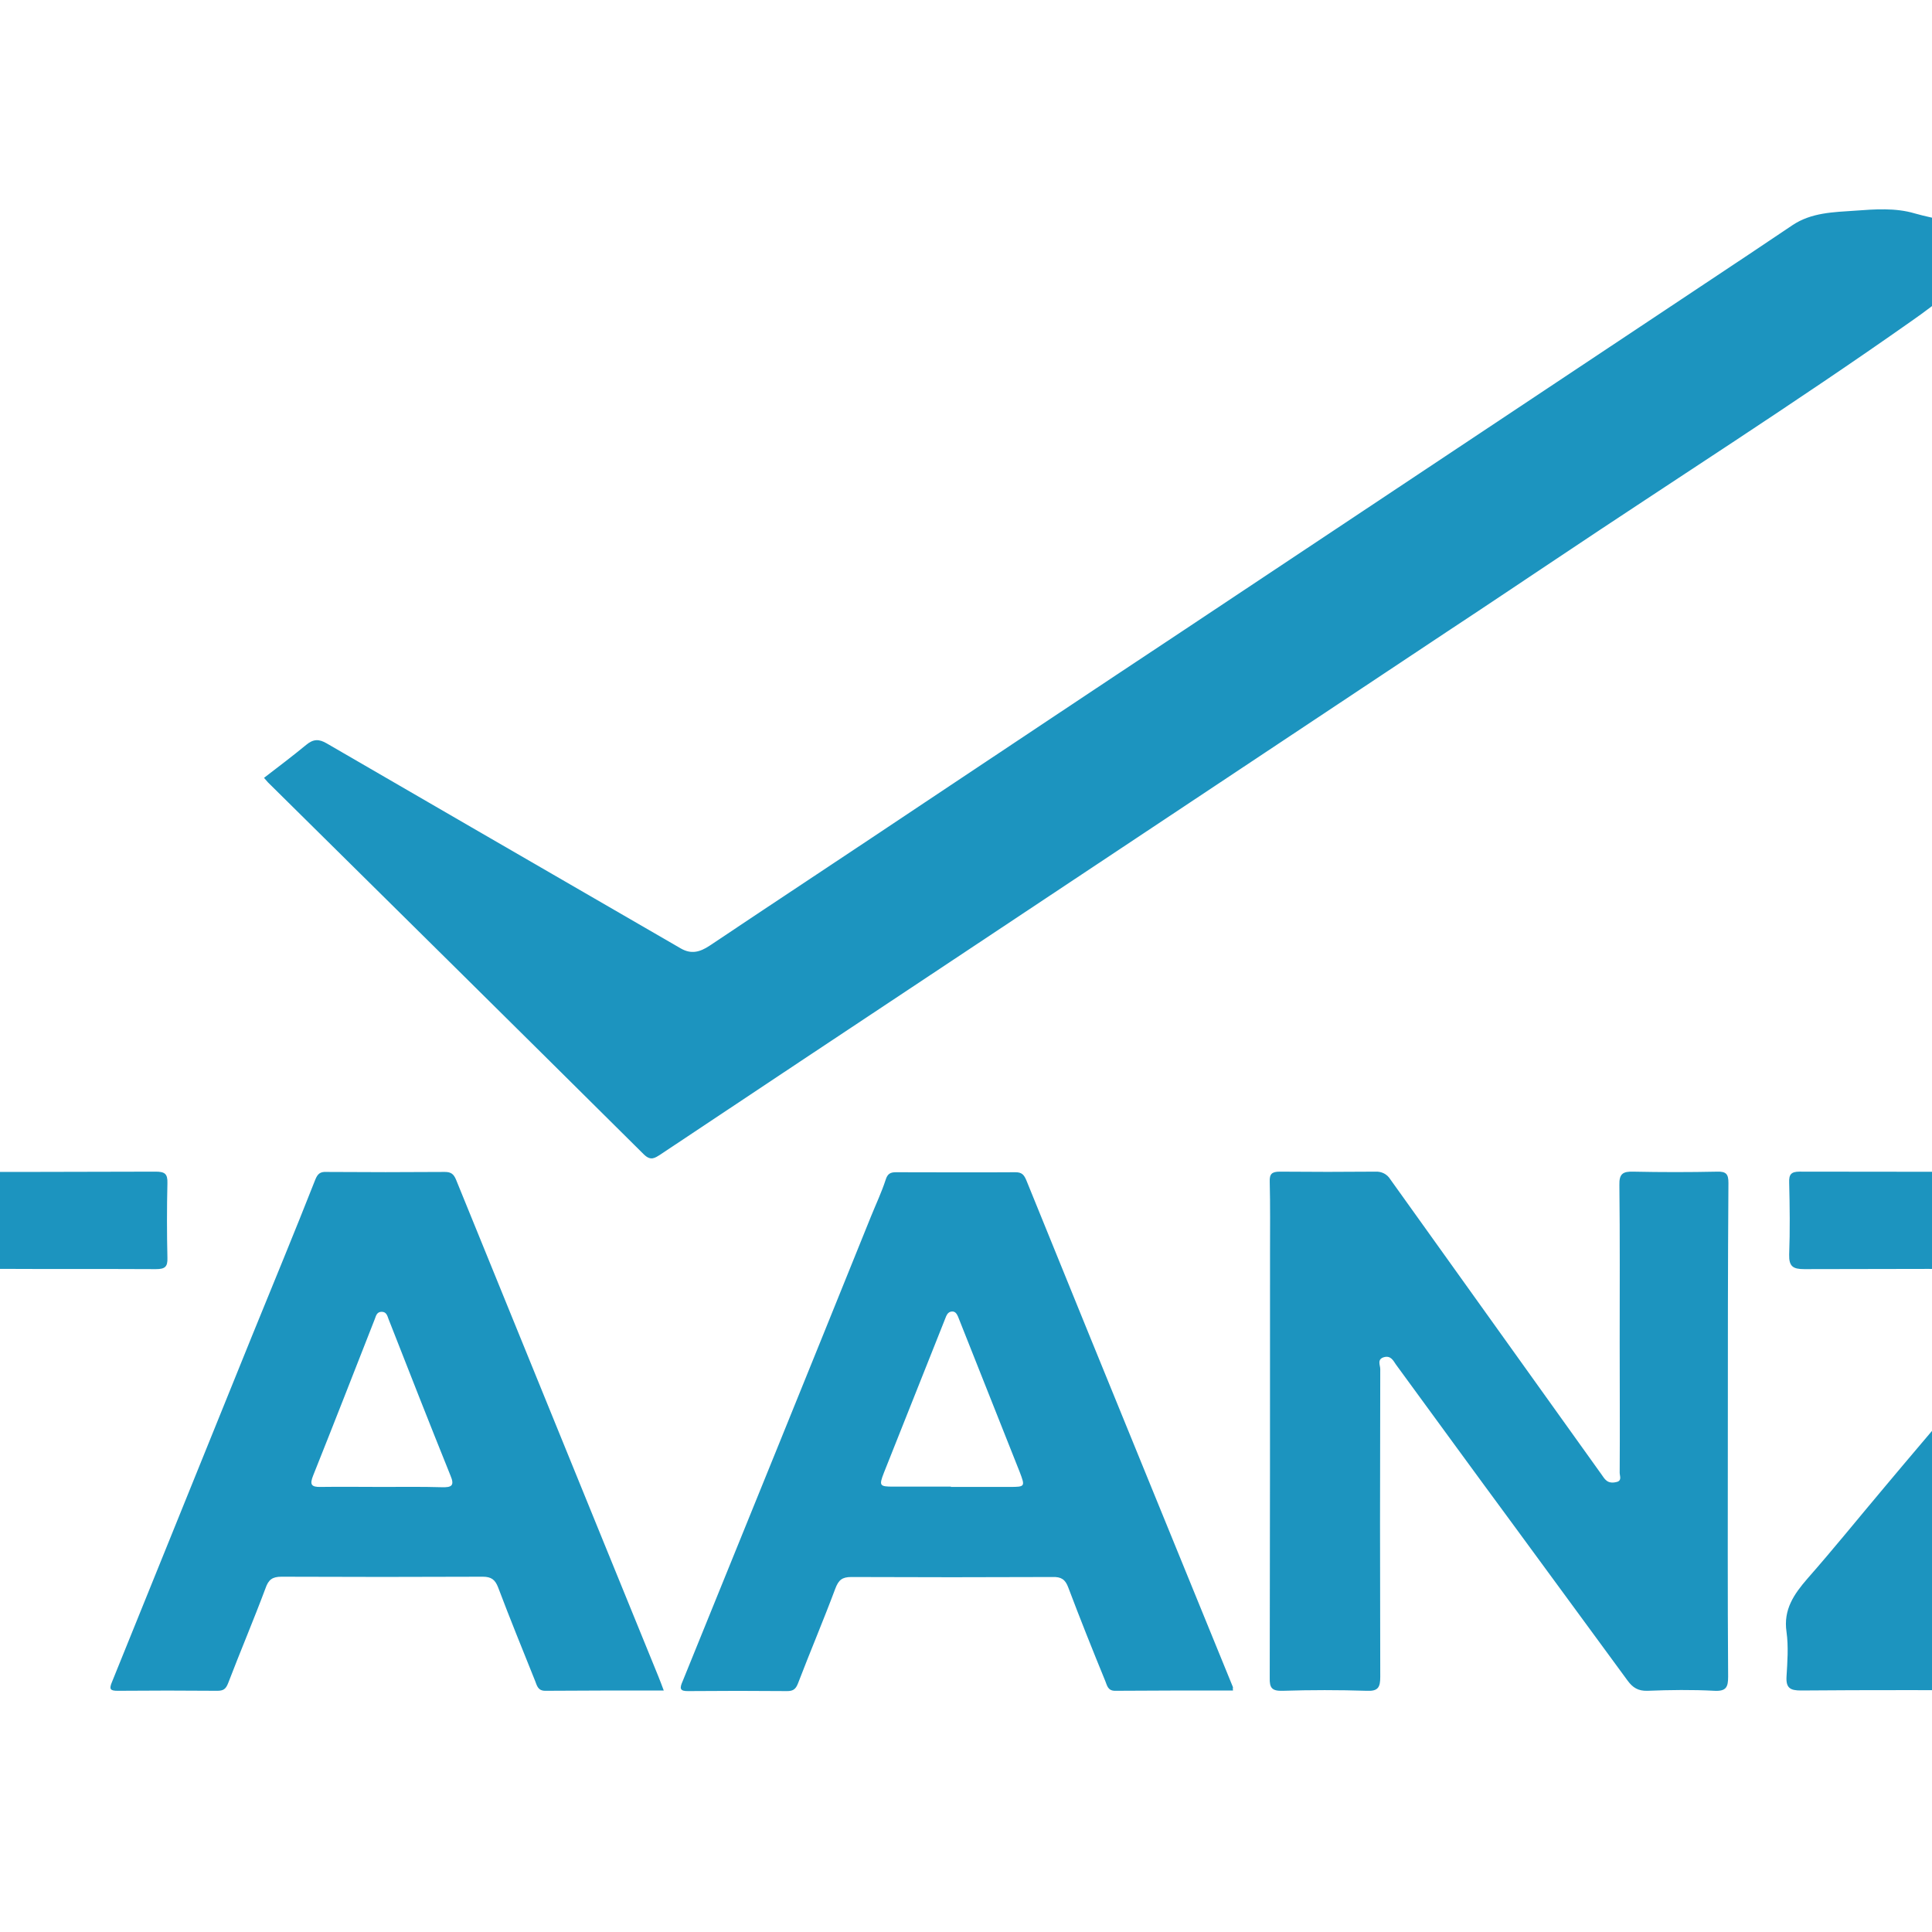
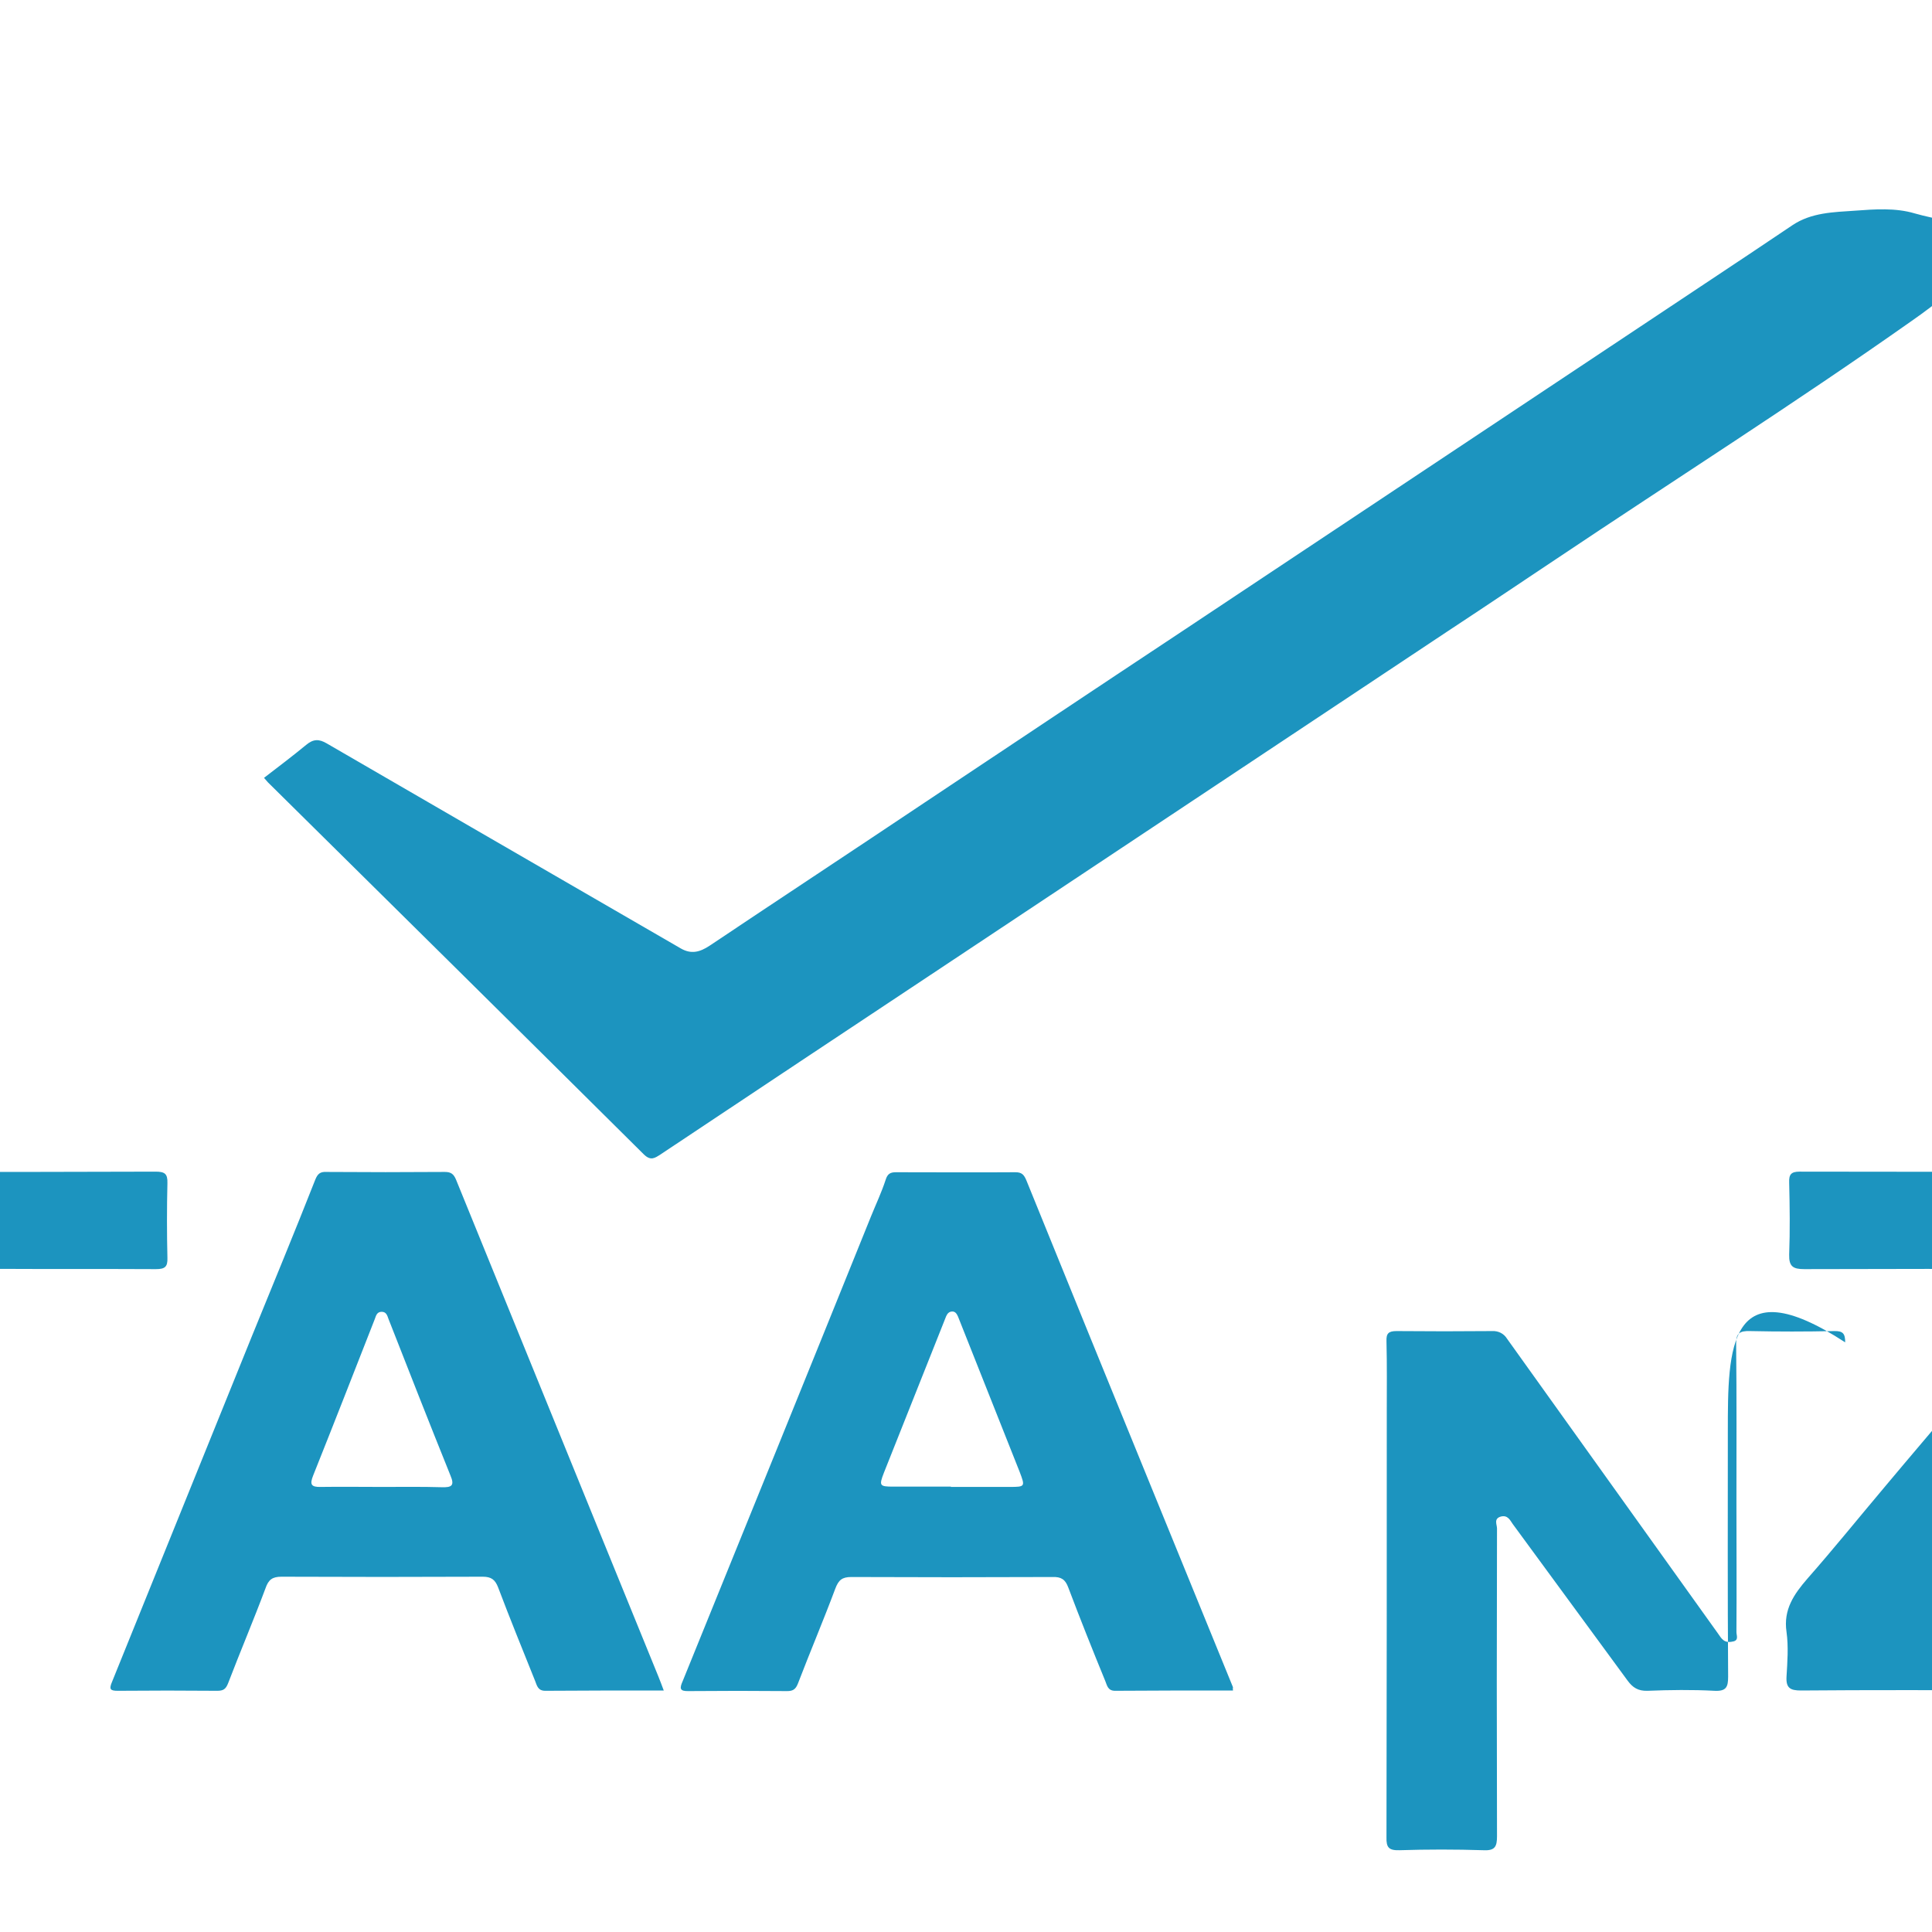
<svg xmlns="http://www.w3.org/2000/svg" version="1.1" id="layer" x="0px" y="0px" viewBox="0 0 652 652" style="enable-background:new 0 0 652 652;" xml:space="preserve">
  <style type="text/css"> .st0{fill:#1C94BF;} </style>
  <g>
-     <path class="st0" d="M89.1,262.5c4.8-3.7,9.6-7.3,14.2-11.1c2.4-2,4.3-2.1,7-0.5c16.3,9.5,32.7,18.9,49,28.4l70.5,40.8 c3.5,2,6.4,1.2,9.6-0.9c24.2-16.2,48.5-32.2,72.7-48.4c28.7-19.1,57.3-38.2,86-57.2L575.4,95.7c9.8-6.5,19.7-13.1,29.5-19.7 c6.4-4.3,13.9-4.4,21.1-4.9c6.7-0.5,13.7-1,20.1,0.9c7.5,2.2,15.7,2.6,22.2,7.9c2.7,2.2,3,4.1,0.8,6.9 c-6.7,8.6-15.2,15.4-24.1,21.6c-39.3,27.7-79.9,53.5-119.9,80.3c-12.3,8.2-24.5,16.4-36.8,24.5L316.6,327.3 c-31.2,20.7-62.5,41.5-93.7,62.3c-1.9,1.2-3.3,2.3-5.7-0.1c-42.2-41.9-84.5-83.7-126.8-125.5C90,263.5,89.5,263,89.1,262.5 M583.1,483.1c0,27.6-0.1,55.1,0.1,82.7c0,3.5-0.6,5-4.6,4.8c-7.5-0.4-15.1-0.3-22.6,0c-3.2,0.1-5-1.1-6.7-3.4 c-12.9-17.6-25.9-35.3-38.8-52.9c-13.2-17.9-26.3-35.9-39.4-53.8c-0.9-1.3-1.7-3.1-4-2.5c-2.5,0.7-1.3,2.7-1.3,4 c-0.1,34.6-0.1,69.3,0,103.9c0,3.5-0.7,4.9-4.6,4.7c-9.4-0.3-18.9-0.3-28.3,0c-3.6,0.1-4.5-0.9-4.4-4.4 c0.1-47.8,0.1-95.6,0.1-143.4c0-8,0.1-16-0.1-24c-0.1-2.6,0.7-3.4,3.4-3.4c10.8,0.1,21.6,0.1,32.3,0c2-0.1,3.9,0.8,5,2.6 c23.7,33.2,47.5,66.3,71.2,99.5c0.6,0.8,1,1.6,1.8,2.2c1,0.8,2.4,0.7,3.5,0.4c1.7-0.5,0.9-2,0.9-3.1c0.1-14.5,0-29,0-43.5 c0-17.9,0.1-35.7-0.1-53.6c-0.1-3.8,1.2-4.6,4.7-4.5c9.4,0.2,18.9,0.2,28.3,0c3.1-0.1,3.8,0.9,3.8,3.8 C583.1,427.2,583.1,455.2,583.1,483.1 M128.9,501.8c6.7,0,13.4-0.1,20.2,0.1c3.3,0.1,4.4-0.5,2.9-4c-7.1-17.6-14-35.2-20.9-52.8 c-0.4-1.1-0.7-2.4-2.3-2.4c-1.6,0-1.9,1.3-2.3,2.4c-6.9,17.6-13.8,35.3-20.8,52.8c-1.2,3-0.8,4,2.6,3.9 C115.2,501.7,122.1,501.8,128.9,501.8 M224,570.5c-13.6,0-26.8,0-40,0.1c-2.5,0-2.8-1.8-3.4-3.3c-4.2-10.5-8.5-21-12.5-31.6 c-1-2.6-2.3-3.6-5.2-3.6c-22.6,0.1-45.3,0.1-67.9,0c-3.1,0-4.4,1-5.4,3.9c-4,10.7-8.5,21.3-12.6,32c-0.8,2.1-1.7,2.6-3.7,2.6 c-11.2-0.1-22.4-0.1-33.6,0c-2.6,0-2.9-0.6-1.9-3c15.7-38.8,31.4-77.6,47.1-116.4c7.2-17.7,14.5-35.3,21.5-53.1 c0.8-2,1.7-2.7,3.7-2.6c13.3,0.1,26.7,0.1,40,0c2.1,0,3,0.7,3.8,2.6c16.3,40.1,32.6,80.1,48.9,120.1l19.4,47.6 C222.8,567.2,223.3,568.7,224,570.5 M320.9,501.8h19.8c5.3,0,5.3-0.1,3.4-5.1c-6.9-17.5-13.9-34.9-20.8-52.4 c-0.4-0.9-0.9-1.7-1.9-1.7c-1.1,0-1.7,0.7-2.1,1.6l-2.9,7.3c-6,15.2-12.1,30.3-18.1,45.5c-1.7,4.4-1.5,4.7,3.2,4.7H320.9 M416.1,570.5c-13.4,0-26.6,0-39.8,0.1c-2.5,0-2.7-1.9-3.3-3.3c-4.3-10.5-8.5-21-12.5-31.6c-1-2.7-2.4-3.6-5.3-3.5 c-22.6,0.1-45.3,0.1-67.9,0c-3.1,0-4.3,1-5.4,3.9c-4,10.7-8.5,21.3-12.6,32c-0.8,2.1-1.8,2.6-3.7,2.6c-11-0.1-22.1-0.1-33.1,0 c-3.2,0.1-3.2-0.9-2.1-3.4c21.2-52.2,42.4-104.4,63.5-156.7c1.7-4.2,3.6-8.2,5-12.5c0.6-1.9,1.5-2.5,3.4-2.5 c13.5,0,26.9,0.1,40.4,0c2.2,0,2.9,0.9,3.7,2.8c13.9,34.3,27.9,68.6,41.9,102.9l27.8,68.1C416.1,569.4,416,569.6,416.1,570.5 M676.9,570.4c-23,0-46.1-0.1-69.1,0.1c-3.6,0-5.1-0.8-4.9-4.6c0.3-5,0.7-10.2,0-15.2c-1.1-7.5,2.5-12.7,7.1-18 c8.8-10,17.1-20.3,25.7-30.5c8.7-10.4,17.5-20.7,26.3-31.1c10.7-12.7,21.4-25.5,32.2-38.1c1-1.2,1.3-2.4,0.9-3.7 c-0.5-1.9-2.3-1-3.4-1c-27.6-0.1-55.2-0.1-82.8,0c-3.8,0-5.2-0.9-5.1-4.9c0.3-8.1,0.2-16.2,0-24.3c-0.1-2.7,0.6-3.7,3.5-3.7 c45.9,0.1,91.9,0.1,137.8,0c2.5,0,3.6,0.5,3.5,3.3c-0.2,8-0.2,16,0,24c0.1,4.3-3.3,6.2-5.5,8.8c-11,13.3-22.3,26.5-33.6,39.6 c-9.4,11-19,22-28.4,33l-22.6,26.4c-0.4,0.5-0.7,1.2-1.1,1.7c-1.5,1.5-1.4,3.3-0.8,4.8c0.6,1.4,2.4,0.7,3.7,0.7 c28.7,0,57.4,0.1,86.1,0c3.5,0,4.9,0.7,4.7,4.5c-0.3,7.6-0.1,15.2-0.1,22.8c0,5.5,0,5.5-5.4,5.5 C745.6,570.4,676.9,570.4,676.9,570.4z M-26.3,395.5c26.3,0,52.6,0,78.8-0.1c3.1,0,4.1,0.7,4,3.9c-0.2,8.4-0.2,16.8,0,25.2 c0.1,3-0.8,3.8-3.9,3.8c-18.4-0.1-36.9,0-55.4-0.1c-3.2,0-4,0.9-4,4c0.1,44.5,0,89,0.1,133.5c0,3.9-1.1,5-5,4.9 c-10.4-0.2-20.7-0.2-31.1,0c-3.6,0.1-4.5-0.9-4.5-4.4c0.1-44.4,0-88.7,0.2-133.1c0-4.2-1.2-4.9-5.1-4.9c-17.8,0.2-35.6,0-53.3,0.2 c-3.3,0-4-0.9-4-4c0.2-8.4,0.2-16.8,0-25.2c-0.1-3,0.8-3.7,3.8-3.7C-79.1,395.5-52.7,395.5-26.3,395.5" />
+     <path class="st0" d="M89.1,262.5c4.8-3.7,9.6-7.3,14.2-11.1c2.4-2,4.3-2.1,7-0.5c16.3,9.5,32.7,18.9,49,28.4l70.5,40.8 c3.5,2,6.4,1.2,9.6-0.9c24.2-16.2,48.5-32.2,72.7-48.4c28.7-19.1,57.3-38.2,86-57.2L575.4,95.7c9.8-6.5,19.7-13.1,29.5-19.7 c6.4-4.3,13.9-4.4,21.1-4.9c6.7-0.5,13.7-1,20.1,0.9c7.5,2.2,15.7,2.6,22.2,7.9c2.7,2.2,3,4.1,0.8,6.9 c-6.7,8.6-15.2,15.4-24.1,21.6c-39.3,27.7-79.9,53.5-119.9,80.3c-12.3,8.2-24.5,16.4-36.8,24.5L316.6,327.3 c-31.2,20.7-62.5,41.5-93.7,62.3c-1.9,1.2-3.3,2.3-5.7-0.1c-42.2-41.9-84.5-83.7-126.8-125.5C90,263.5,89.5,263,89.1,262.5 M583.1,483.1c0,27.6-0.1,55.1,0.1,82.7c0,3.5-0.6,5-4.6,4.8c-7.5-0.4-15.1-0.3-22.6,0c-3.2,0.1-5-1.1-6.7-3.4 c-12.9-17.6-25.9-35.3-38.8-52.9c-0.9-1.3-1.7-3.1-4-2.5c-2.5,0.7-1.3,2.7-1.3,4 c-0.1,34.6-0.1,69.3,0,103.9c0,3.5-0.7,4.9-4.6,4.7c-9.4-0.3-18.9-0.3-28.3,0c-3.6,0.1-4.5-0.9-4.4-4.4 c0.1-47.8,0.1-95.6,0.1-143.4c0-8,0.1-16-0.1-24c-0.1-2.6,0.7-3.4,3.4-3.4c10.8,0.1,21.6,0.1,32.3,0c2-0.1,3.9,0.8,5,2.6 c23.7,33.2,47.5,66.3,71.2,99.5c0.6,0.8,1,1.6,1.8,2.2c1,0.8,2.4,0.7,3.5,0.4c1.7-0.5,0.9-2,0.9-3.1c0.1-14.5,0-29,0-43.5 c0-17.9,0.1-35.7-0.1-53.6c-0.1-3.8,1.2-4.6,4.7-4.5c9.4,0.2,18.9,0.2,28.3,0c3.1-0.1,3.8,0.9,3.8,3.8 C583.1,427.2,583.1,455.2,583.1,483.1 M128.9,501.8c6.7,0,13.4-0.1,20.2,0.1c3.3,0.1,4.4-0.5,2.9-4c-7.1-17.6-14-35.2-20.9-52.8 c-0.4-1.1-0.7-2.4-2.3-2.4c-1.6,0-1.9,1.3-2.3,2.4c-6.9,17.6-13.8,35.3-20.8,52.8c-1.2,3-0.8,4,2.6,3.9 C115.2,501.7,122.1,501.8,128.9,501.8 M224,570.5c-13.6,0-26.8,0-40,0.1c-2.5,0-2.8-1.8-3.4-3.3c-4.2-10.5-8.5-21-12.5-31.6 c-1-2.6-2.3-3.6-5.2-3.6c-22.6,0.1-45.3,0.1-67.9,0c-3.1,0-4.4,1-5.4,3.9c-4,10.7-8.5,21.3-12.6,32c-0.8,2.1-1.7,2.6-3.7,2.6 c-11.2-0.1-22.4-0.1-33.6,0c-2.6,0-2.9-0.6-1.9-3c15.7-38.8,31.4-77.6,47.1-116.4c7.2-17.7,14.5-35.3,21.5-53.1 c0.8-2,1.7-2.7,3.7-2.6c13.3,0.1,26.7,0.1,40,0c2.1,0,3,0.7,3.8,2.6c16.3,40.1,32.6,80.1,48.9,120.1l19.4,47.6 C222.8,567.2,223.3,568.7,224,570.5 M320.9,501.8h19.8c5.3,0,5.3-0.1,3.4-5.1c-6.9-17.5-13.9-34.9-20.8-52.4 c-0.4-0.9-0.9-1.7-1.9-1.7c-1.1,0-1.7,0.7-2.1,1.6l-2.9,7.3c-6,15.2-12.1,30.3-18.1,45.5c-1.7,4.4-1.5,4.7,3.2,4.7H320.9 M416.1,570.5c-13.4,0-26.6,0-39.8,0.1c-2.5,0-2.7-1.9-3.3-3.3c-4.3-10.5-8.5-21-12.5-31.6c-1-2.7-2.4-3.6-5.3-3.5 c-22.6,0.1-45.3,0.1-67.9,0c-3.1,0-4.3,1-5.4,3.9c-4,10.7-8.5,21.3-12.6,32c-0.8,2.1-1.8,2.6-3.7,2.6c-11-0.1-22.1-0.1-33.1,0 c-3.2,0.1-3.2-0.9-2.1-3.4c21.2-52.2,42.4-104.4,63.5-156.7c1.7-4.2,3.6-8.2,5-12.5c0.6-1.9,1.5-2.5,3.4-2.5 c13.5,0,26.9,0.1,40.4,0c2.2,0,2.9,0.9,3.7,2.8c13.9,34.3,27.9,68.6,41.9,102.9l27.8,68.1C416.1,569.4,416,569.6,416.1,570.5 M676.9,570.4c-23,0-46.1-0.1-69.1,0.1c-3.6,0-5.1-0.8-4.9-4.6c0.3-5,0.7-10.2,0-15.2c-1.1-7.5,2.5-12.7,7.1-18 c8.8-10,17.1-20.3,25.7-30.5c8.7-10.4,17.5-20.7,26.3-31.1c10.7-12.7,21.4-25.5,32.2-38.1c1-1.2,1.3-2.4,0.9-3.7 c-0.5-1.9-2.3-1-3.4-1c-27.6-0.1-55.2-0.1-82.8,0c-3.8,0-5.2-0.9-5.1-4.9c0.3-8.1,0.2-16.2,0-24.3c-0.1-2.7,0.6-3.7,3.5-3.7 c45.9,0.1,91.9,0.1,137.8,0c2.5,0,3.6,0.5,3.5,3.3c-0.2,8-0.2,16,0,24c0.1,4.3-3.3,6.2-5.5,8.8c-11,13.3-22.3,26.5-33.6,39.6 c-9.4,11-19,22-28.4,33l-22.6,26.4c-0.4,0.5-0.7,1.2-1.1,1.7c-1.5,1.5-1.4,3.3-0.8,4.8c0.6,1.4,2.4,0.7,3.7,0.7 c28.7,0,57.4,0.1,86.1,0c3.5,0,4.9,0.7,4.7,4.5c-0.3,7.6-0.1,15.2-0.1,22.8c0,5.5,0,5.5-5.4,5.5 C745.6,570.4,676.9,570.4,676.9,570.4z M-26.3,395.5c26.3,0,52.6,0,78.8-0.1c3.1,0,4.1,0.7,4,3.9c-0.2,8.4-0.2,16.8,0,25.2 c0.1,3-0.8,3.8-3.9,3.8c-18.4-0.1-36.9,0-55.4-0.1c-3.2,0-4,0.9-4,4c0.1,44.5,0,89,0.1,133.5c0,3.9-1.1,5-5,4.9 c-10.4-0.2-20.7-0.2-31.1,0c-3.6,0.1-4.5-0.9-4.5-4.4c0.1-44.4,0-88.7,0.2-133.1c0-4.2-1.2-4.9-5.1-4.9c-17.8,0.2-35.6,0-53.3,0.2 c-3.3,0-4-0.9-4-4c0.2-8.4,0.2-16.8,0-25.2c-0.1-3,0.8-3.7,3.8-3.7C-79.1,395.5-52.7,395.5-26.3,395.5" />
  </g>
</svg>